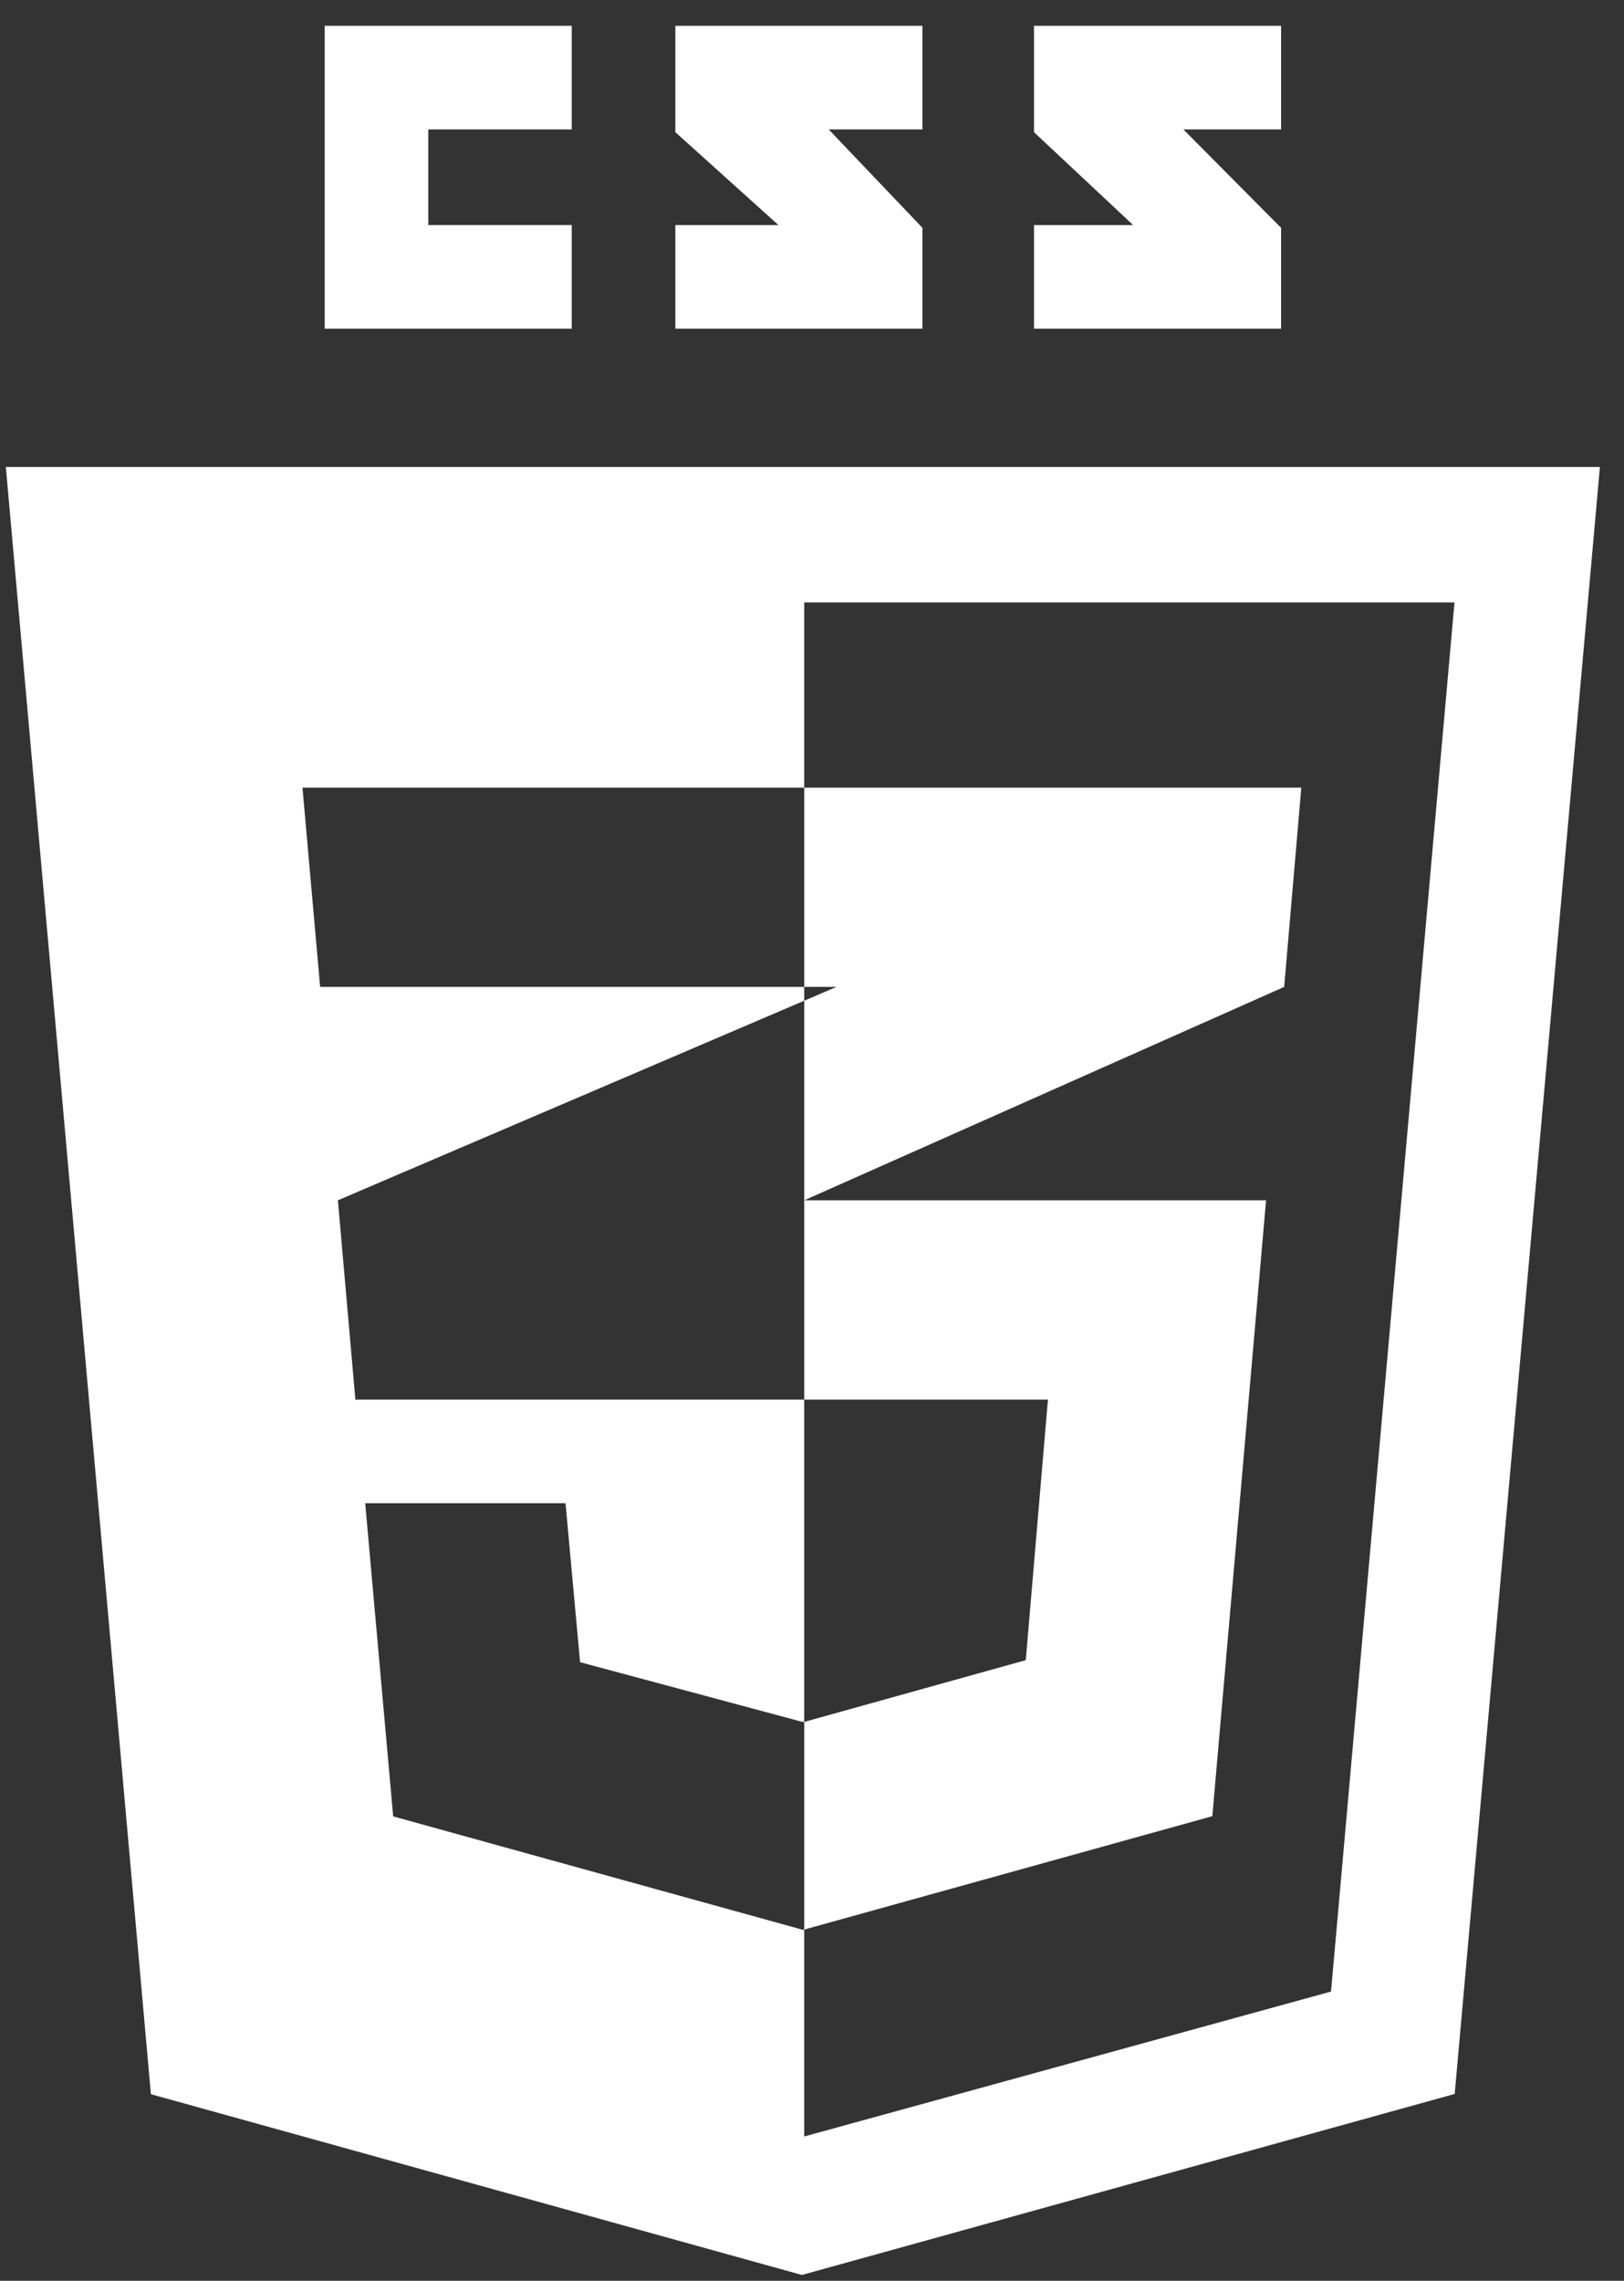
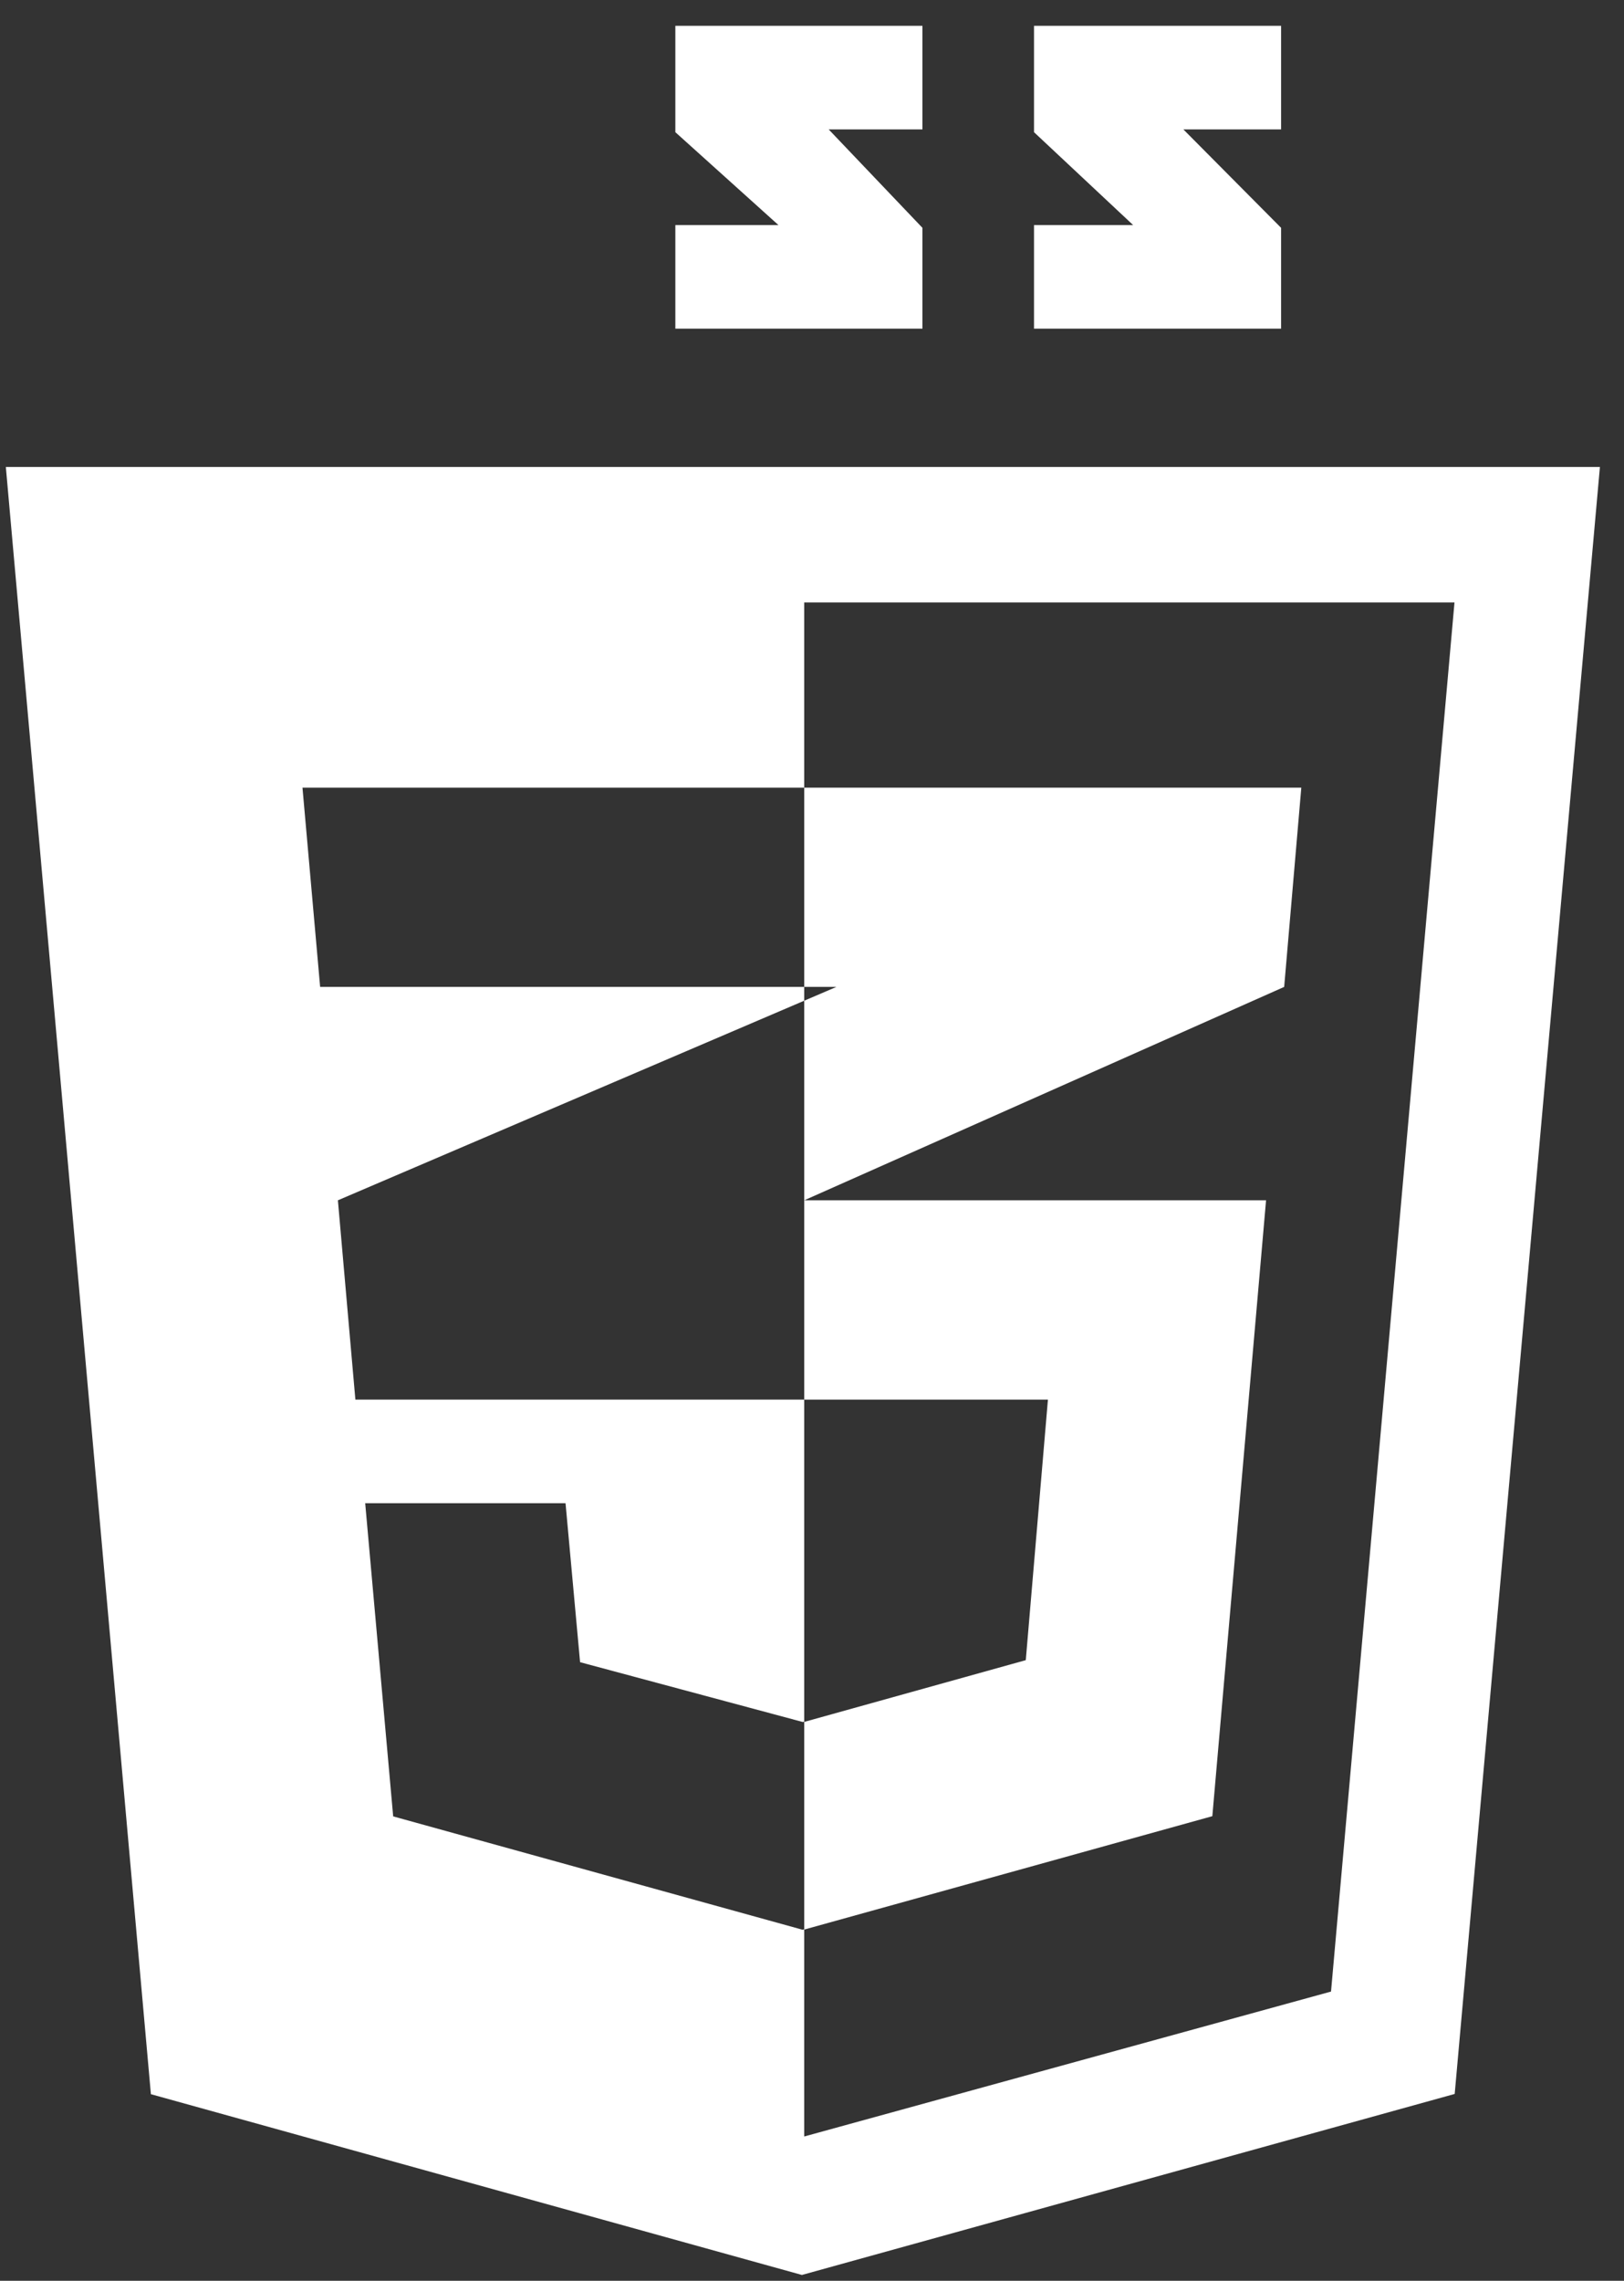
<svg xmlns="http://www.w3.org/2000/svg" width="47" height="66" viewBox="0 0 47 66" fill="none">
  <rect x="0" y="0" width="47" height="66" fill="#333333" stroke="none" />
  <path fill-rule="evenodd" clip-rule="evenodd" d="M0.169 13.513L4.367 60.601L23.208 65.832L42.1 60.594L46.303 13.513H0.169ZM38.521 57.631L23.275 61.825L23.275 55.832L23.229 55.843L11.379 52.562L10.569 43.5H16.367L16.788 48.1L23.23 49.83L23.275 49.823L23.275 40.501L10.285 40.501L9.779 34.734L23.275 28.958L23.275 17.434H42.094L38.521 57.631ZM23.275 28.559V22.793H23.216H8.754L9.265 28.559H23.275Z" fill="white" />
  <path fill-rule="evenodd" clip-rule="evenodd" d="M24.206 28.559L23.275 28.958V34.734L37.165 28.559L37.661 22.793H23.275V28.487V28.559H24.206ZM23.275 34.734V40.501H30.328L29.687 48.041L23.275 49.828V55.837L35.086 52.556L36.641 34.734H23.275Z" fill="white" />
-   <path fill-rule="evenodd" clip-rule="evenodd" d="M16.547 3.745V0.747H9.396V9.512H16.547V6.513H12.395V3.745H16.547Z" fill="white" />
  <path fill-rule="evenodd" clip-rule="evenodd" d="M26.696 0.747H19.545V3.825L22.529 6.513H19.545V9.512H26.696V6.593L23.983 3.745H26.696V0.747Z" fill="white" />
  <path fill-rule="evenodd" clip-rule="evenodd" d="M37.076 0.747H29.925V3.825L32.794 6.513H29.925V9.512H37.076V6.593L34.248 3.745H37.076V0.747Z" fill="white" />
</svg>